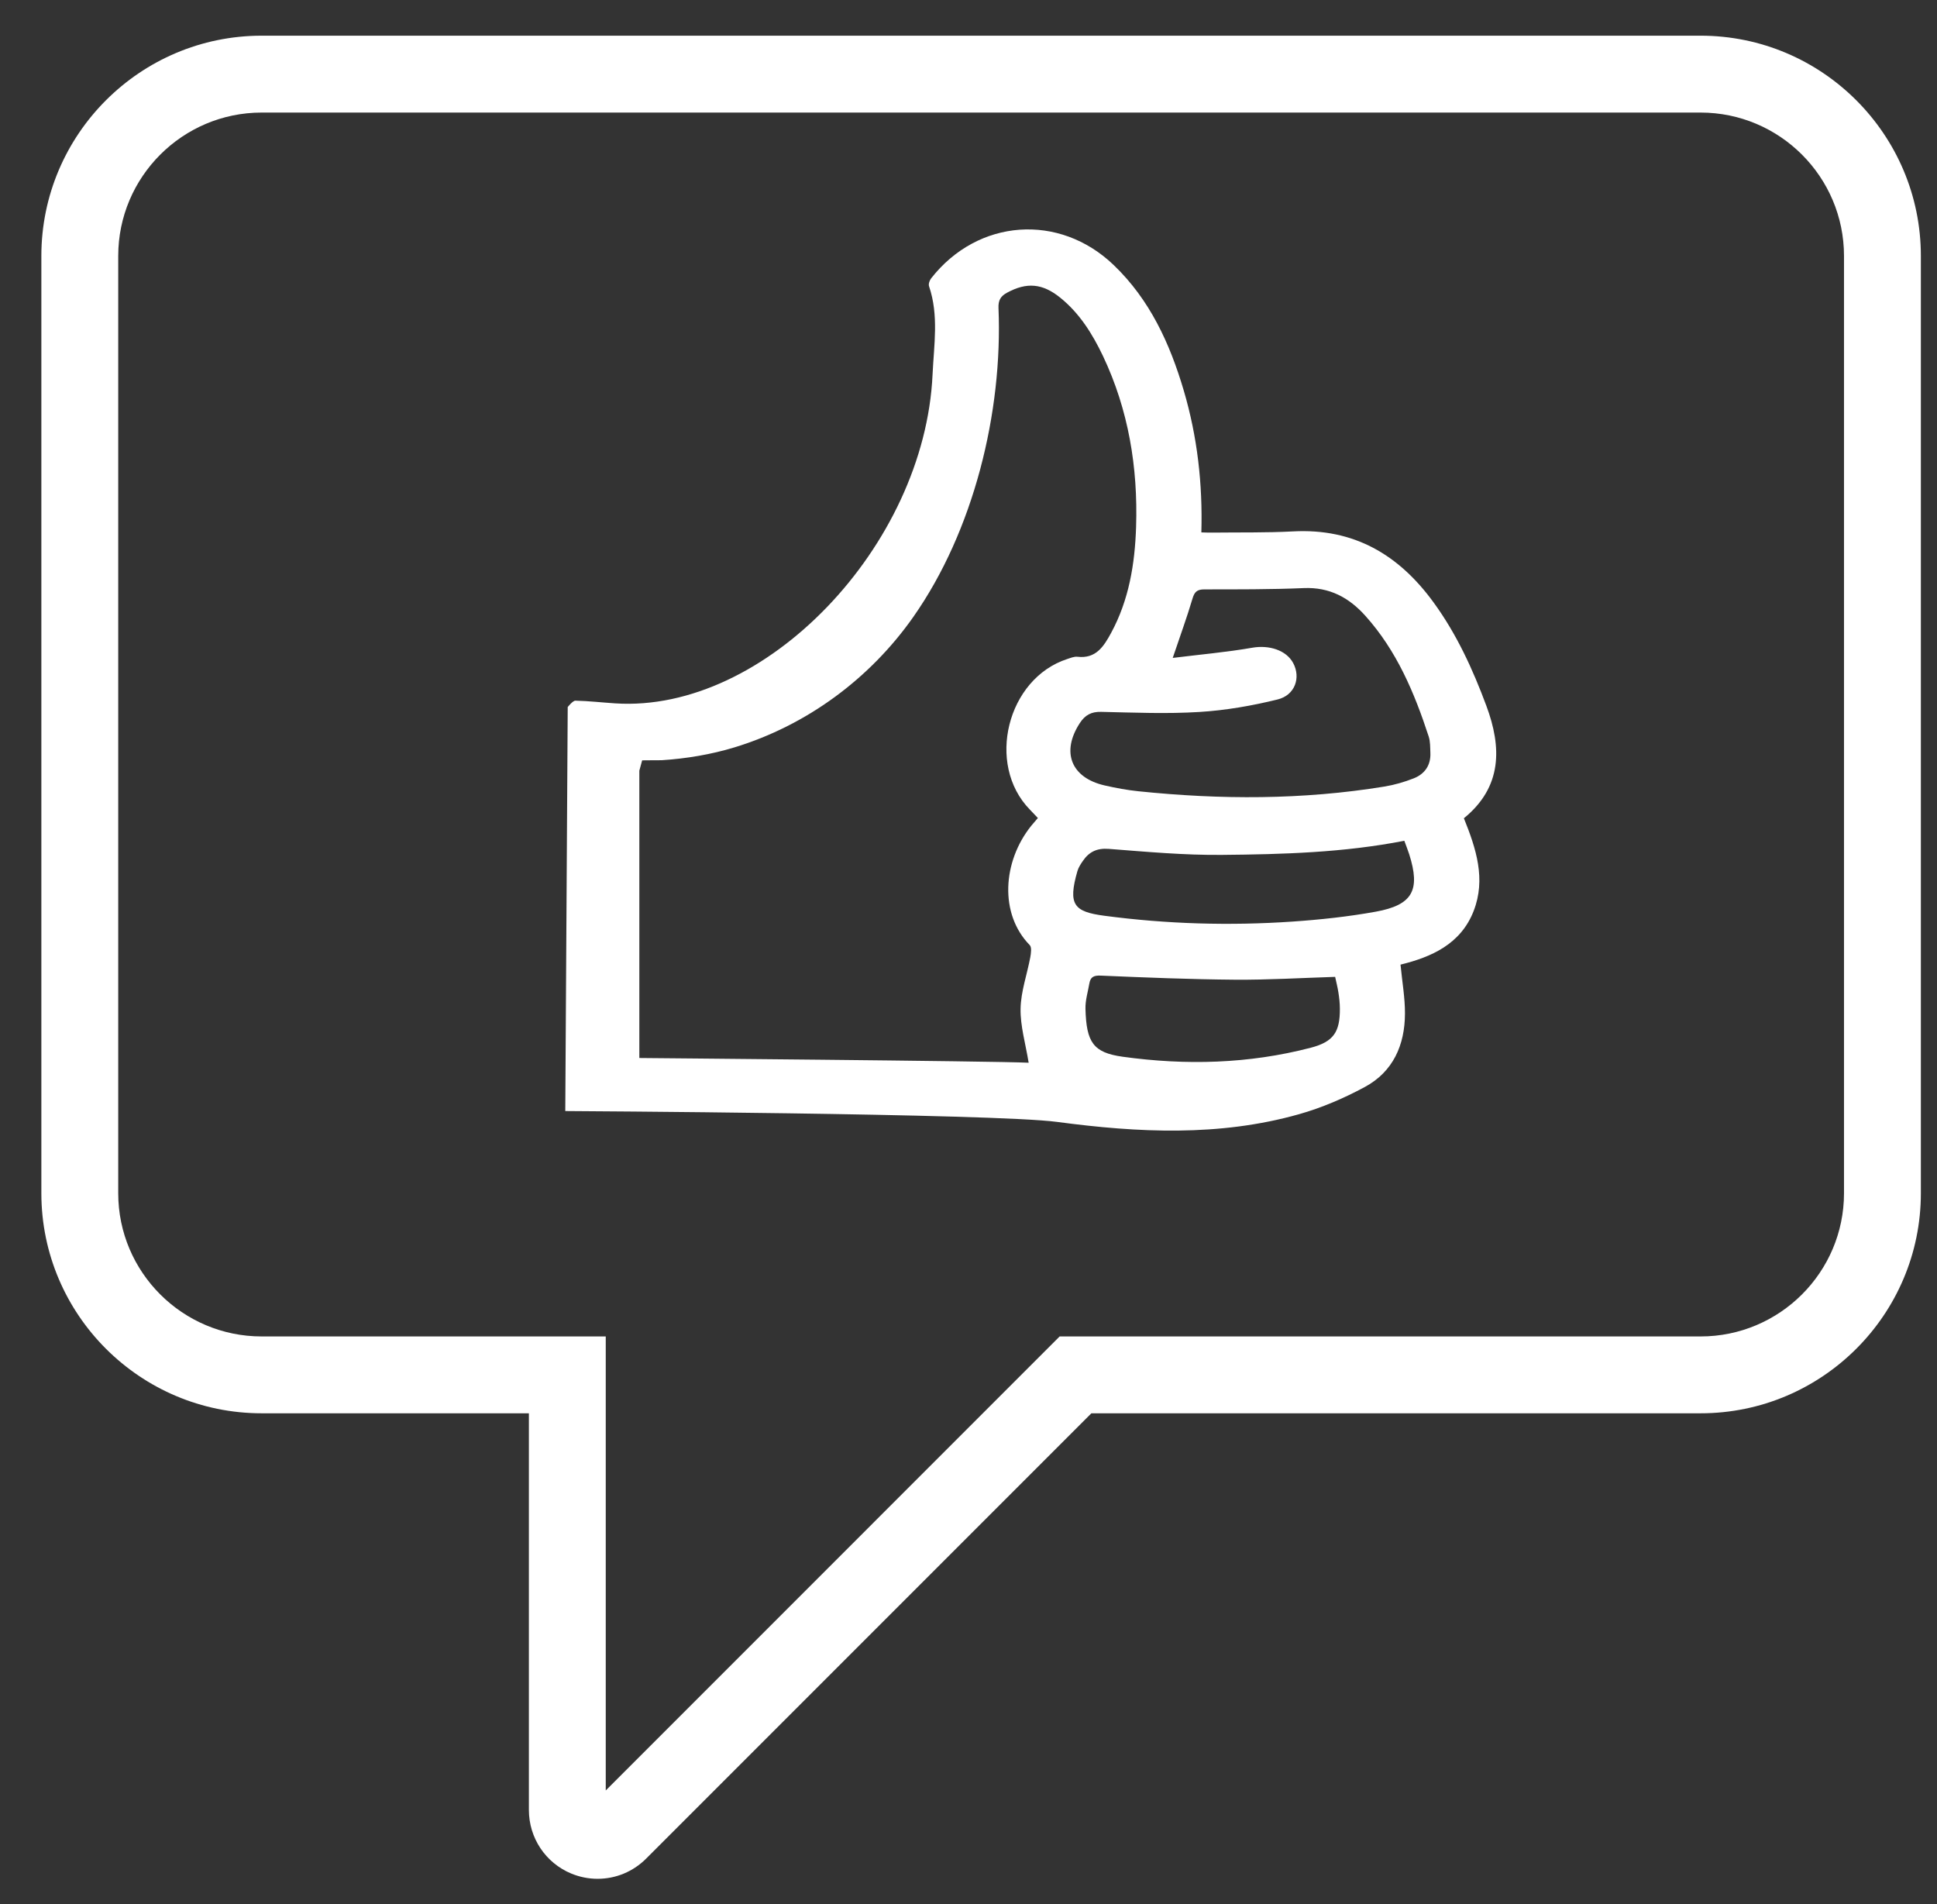
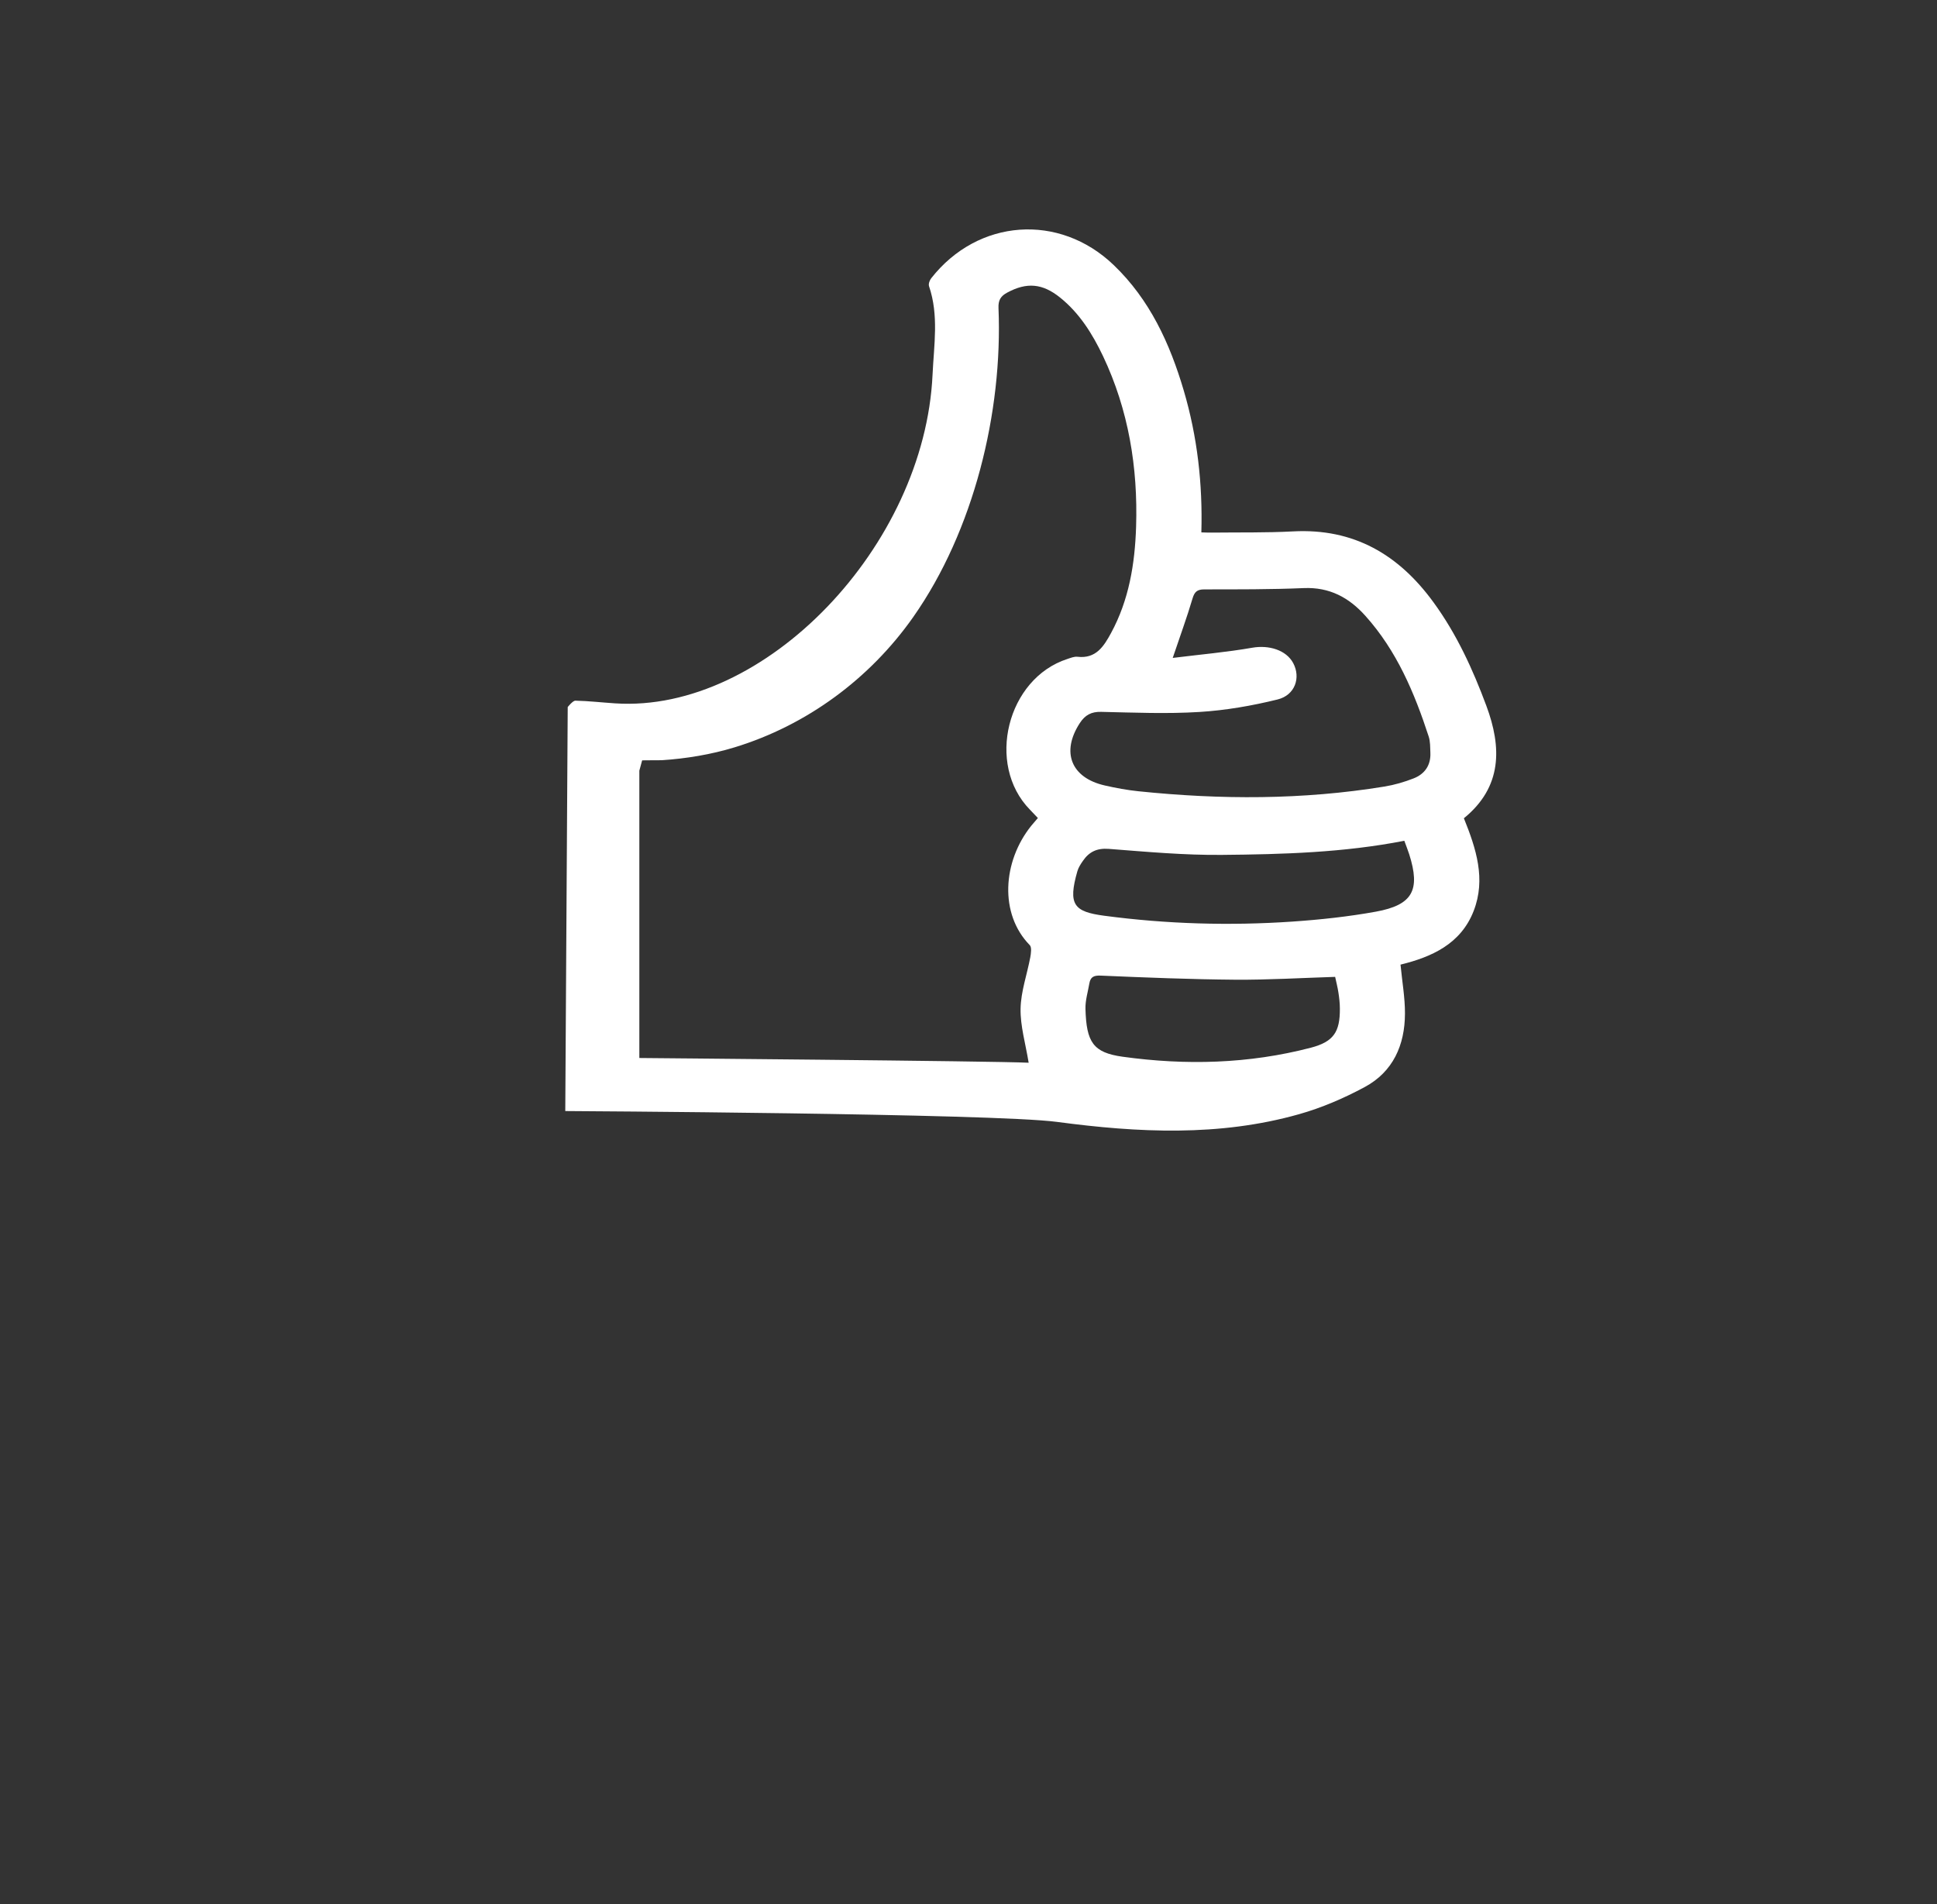
<svg xmlns="http://www.w3.org/2000/svg" version="1.1" id="Layer_1" x="0px" y="0px" width="88px" height="86.5px" viewBox="0 0 88 86.5" enable-background="new 0 0 88 86.5" xml:space="preserve">
  <rect x="0" y="0" width="88" height="86.5" fill="#333333" stroke="none" />
  <g id="ccuNrt_1_">
    <g>
      <path fill-rule="evenodd" clip-rule="evenodd" fill="#FFFFFF" d="M25.792,32.117c0,0,0.231-0.294,0.349-0.29    c0.603,0.013,1.204,0.083,1.806,0.122c6.809,0.449,14.064-7.146,14.42-14.937c0.062-1.337,0.291-2.688-0.16-4.011    c-0.034-0.101,0.026-0.271,0.1-0.363c2.122-2.704,5.817-2.972,8.291-0.597c1.642,1.575,2.552,3.565,3.183,5.704    c0.616,2.091,0.86,4.231,0.798,6.438c0.185,0.005,0.339,0.013,0.494,0.01c1.224-0.015,2.448,0.01,3.67-0.055    c2.763-0.148,4.806,1.053,6.389,3.23c1.049,1.439,1.778,3.035,2.393,4.687c0.707,1.896,0.726,3.694-1.019,5.113    c0.557,1.38,1.007,2.763,0.444,4.211c-0.587,1.51-1.921,2.094-3.323,2.438c0.076,0.79,0.206,1.51,0.202,2.228    c-0.005,1.424-0.54,2.639-1.826,3.331c-0.945,0.51-1.957,0.945-2.989,1.236c-3.624,1.025-7.315,0.839-10.984,0.35    c-2.867-0.386-22.349-0.494-22.349-0.494L25.792,32.117z M46.733,48.273c-0.143-0.876-0.382-1.669-0.367-2.458    c0.015-0.778,0.295-1.552,0.441-2.331c0.032-0.18,0.072-0.452-0.024-0.553c-1.388-1.417-1.237-3.795,0.067-5.42    c0.089-0.108,0.182-0.215,0.302-0.354c-0.129-0.134-0.246-0.26-0.366-0.384c-2.004-2.056-1.032-5.954,1.704-6.839    c0.149-0.048,0.313-0.119,0.463-0.101c0.836,0.098,1.194-0.473,1.521-1.074c0.818-1.504,1.086-3.146,1.14-4.827    c0.086-2.698-0.341-5.308-1.506-7.764c-0.477-1-1.059-1.935-1.937-2.644c-0.812-0.657-1.526-0.71-2.412-0.233    c-0.299,0.16-0.411,0.348-0.396,0.703c0.196,4.736-1.125,10.119-3.87,14.029c-1.969,2.804-4.838,4.922-8.117,5.923    c-1.065,0.326-2.203,0.514-3.314,0.586c-0.043,0.002-0.886,0.002-0.888,0.006l-0.128,0.469v13.051    C29.046,48.059,45.123,48.194,46.733,48.273z M56.898,29.421c0.743-0.129,1.535,0.101,1.854,0.7    c0.351,0.659,0.086,1.455-0.709,1.651c-1.161,0.286-2.36,0.495-3.552,0.568c-1.483,0.092-2.977,0.028-4.463-0.005    c-0.449-0.012-0.732,0.146-0.969,0.507c-0.86,1.317-0.403,2.488,1.133,2.837c0.5,0.114,1.01,0.209,1.521,0.262    c3.736,0.387,7.468,0.394,11.185-0.213c0.451-0.074,0.902-0.205,1.327-0.372c0.507-0.199,0.785-0.602,0.758-1.167    c-0.011-0.246-0.001-0.505-0.076-0.734c-0.649-1.989-1.453-3.896-2.874-5.479c-0.748-0.835-1.633-1.313-2.803-1.263    c-1.504,0.064-3.012,0.058-4.517,0.059c-0.329,0-0.448,0.113-0.539,0.425c-0.25,0.847-0.556,1.676-0.896,2.688    C54.526,29.729,55.72,29.627,56.898,29.421z M55.519,38.832c-1.715,0.017-3.433-0.141-5.146-0.273    c-0.538-0.041-0.894,0.134-1.175,0.544c-0.101,0.146-0.203,0.302-0.251,0.468c-0.439,1.531-0.153,1.842,1.219,2.025    c2.839,0.377,5.69,0.46,8.543,0.266c1.271-0.087,2.546-0.224,3.798-0.451c1.676-0.305,2.031-0.982,1.515-2.607    c-0.059-0.184-0.133-0.366-0.222-0.613C61.042,38.729,58.278,38.807,55.519,38.832z M56.12,44.502    c-2.038-0.017-4.074-0.099-6.109-0.186c-0.322-0.015-0.471,0.062-0.521,0.358c-0.065,0.382-0.187,0.769-0.176,1.151    C49.355,47.344,49.664,47.814,51,48c2.876,0.399,5.734,0.325,8.552-0.409c1.034-0.271,1.325-0.714,1.32-1.771    c-0.001-0.248-0.028-0.496-0.067-0.739c-0.036-0.243-0.101-0.483-0.148-0.708C59.122,44.421,57.621,44.512,56.12,44.502z" />
    </g>
  </g>
-   <path fill="#FFFFFF" d="M27.15,85.342c-0.412,0-0.816-0.081-1.201-0.24c-1.167-0.486-1.921-1.62-1.921-2.889V64.197H11.887  c-5.518,0-10.008-4.484-10.008-9.996V11.626c0-5.517,4.49-10.005,10.008-10.005H77.26c5.518,0,10.007,4.488,10.007,10.005v42.575  c0,5.512-4.489,9.996-10.007,9.996H49.583L29.359,84.421C28.766,85.015,27.981,85.342,27.15,85.342z M27.52,81.329l20.621-20.623  H77.26c3.593,0,6.515-2.918,6.515-6.505V11.626c0-3.591-2.922-6.513-6.515-6.513H11.887c-3.593,0-6.516,2.922-6.516,6.513v42.575  c0,3.587,2.923,6.505,6.516,6.505H27.52V81.329z" />
</svg>